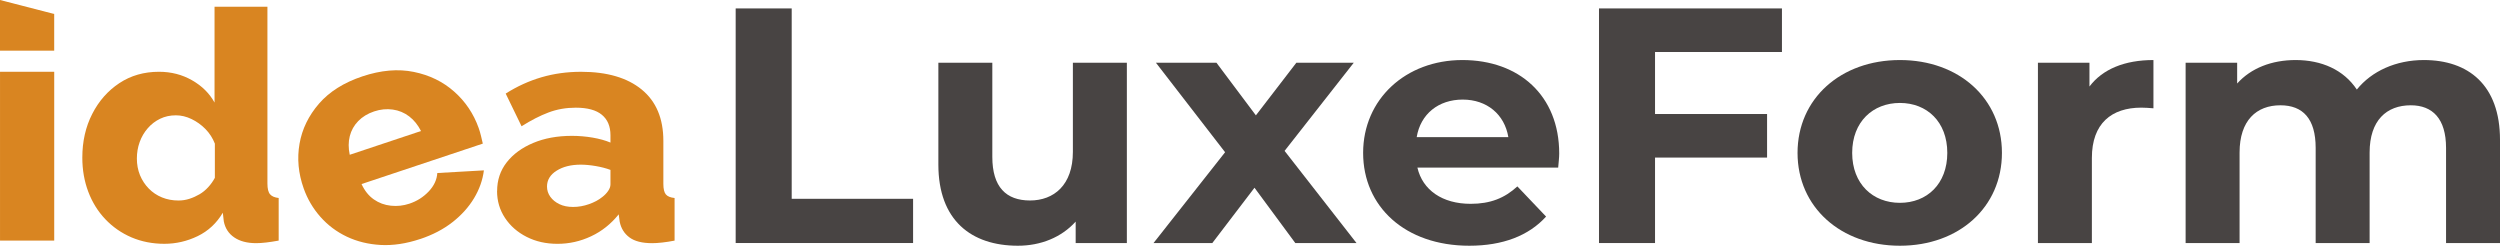
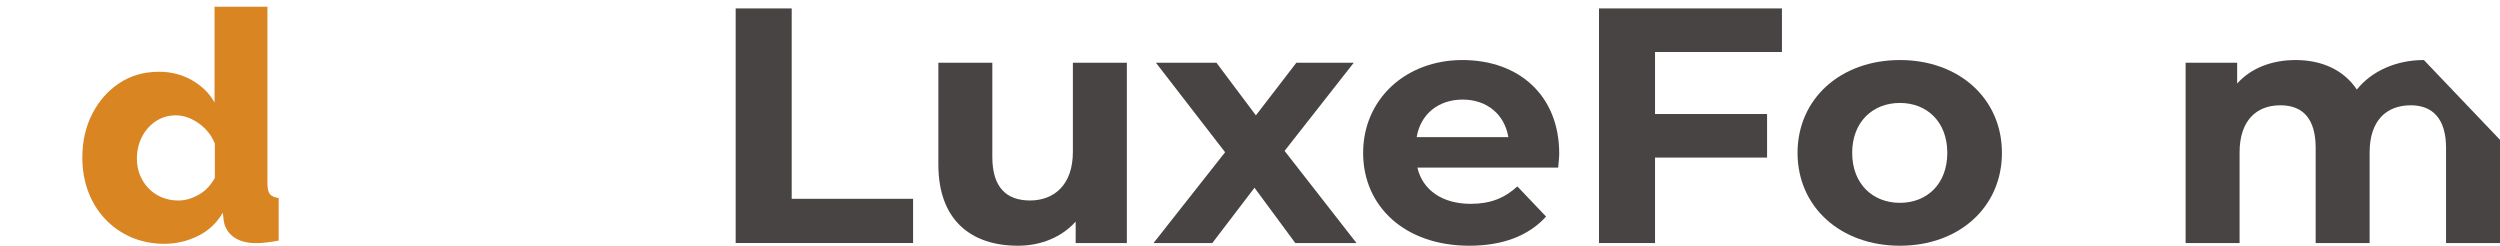
<svg xmlns="http://www.w3.org/2000/svg" width="234" height="23" viewBox="0 0 234 23" fill="none">
-   <path d="M0.002 22.519V6.718H5.075V22.519H0.002Z" fill="#D98521" />
-   <path d="M0 4.744V0L5.073 1.309V4.744H0Z" fill="#D98521" />
  <path d="M7.705 14.753C7.705 13.238 8.014 11.873 8.633 10.663C9.252 9.451 10.098 8.493 11.171 7.782C12.243 7.073 13.48 6.718 14.882 6.718C16.017 6.718 17.049 6.983 17.977 7.514C18.905 8.043 19.606 8.738 20.081 9.598V0.633H25.031V17.183C25.031 17.662 25.113 17.997 25.279 18.186C25.443 18.376 25.712 18.492 26.084 18.531V22.519C25.218 22.678 24.517 22.76 23.98 22.76C23.134 22.76 22.448 22.58 21.922 22.22C21.396 21.86 21.073 21.361 20.948 20.721L20.855 19.911C20.277 20.89 19.494 21.62 18.503 22.101C17.513 22.58 16.472 22.82 15.379 22.82C14.285 22.82 13.239 22.618 12.3 22.215C11.362 21.81 10.548 21.245 9.856 20.515C9.165 19.787 8.633 18.929 8.262 17.945C7.891 16.959 7.705 15.898 7.705 14.755V14.753ZM20.111 16.646V13.444C19.904 12.921 19.611 12.465 19.229 12.076C18.848 11.688 18.414 11.377 17.93 11.144C17.445 10.91 16.956 10.794 16.46 10.794C15.925 10.794 15.434 10.9 14.991 11.114C14.547 11.327 14.16 11.623 13.831 12.002C13.501 12.38 13.248 12.811 13.073 13.297C12.898 13.783 12.811 14.296 12.811 14.839C12.811 15.382 12.907 15.922 13.103 16.397C13.3 16.873 13.573 17.29 13.924 17.648C14.274 18.006 14.686 18.284 15.161 18.478C15.635 18.672 16.151 18.768 16.708 18.768C17.058 18.768 17.398 18.715 17.729 18.608C18.059 18.502 18.373 18.36 18.673 18.186C18.971 18.011 19.244 17.788 19.492 17.516C19.74 17.245 19.945 16.954 20.111 16.643V16.646Z" fill="#D98521" />
-   <path d="M39.331 22.37C38.025 22.806 36.792 22.991 35.636 22.929C34.479 22.865 33.421 22.606 32.465 22.153C31.506 21.698 30.682 21.079 29.99 20.297C29.297 19.514 28.776 18.628 28.425 17.637C27.923 16.226 27.795 14.832 28.036 13.454C28.277 12.076 28.885 10.826 29.859 9.701C30.835 8.577 32.19 7.727 33.924 7.147C35.661 6.568 37.263 6.43 38.733 6.731C40.204 7.031 41.464 7.645 42.513 8.576C43.564 9.506 44.326 10.64 44.803 11.979C44.895 12.24 44.97 12.501 45.031 12.762C45.09 13.022 45.143 13.25 45.191 13.442L33.84 17.227C34.128 17.852 34.51 18.329 34.988 18.663C35.466 18.997 36 19.194 36.589 19.254C37.178 19.317 37.754 19.253 38.319 19.064C39.023 18.831 39.622 18.45 40.124 17.923C40.623 17.397 40.893 16.821 40.932 16.195L45.293 15.946C45.179 16.851 44.87 17.72 44.371 18.552C43.869 19.386 43.198 20.133 42.352 20.795C41.508 21.457 40.5 21.983 39.33 22.374L39.331 22.37ZM32.738 14.486L39.406 12.263C39.117 11.694 38.748 11.237 38.298 10.893C37.848 10.549 37.336 10.336 36.764 10.255C36.189 10.175 35.611 10.231 35.024 10.426C34.419 10.628 33.923 10.931 33.53 11.332C33.139 11.735 32.875 12.207 32.739 12.745C32.604 13.285 32.602 13.864 32.736 14.486H32.738Z" fill="#D98521" />
-   <path d="M46.53 17.885C46.53 16.861 46.828 15.965 47.427 15.197C48.025 14.43 48.851 13.824 49.903 13.382C50.953 12.939 52.162 12.716 53.521 12.716C54.182 12.716 54.831 12.771 55.47 12.88C56.109 12.991 56.666 13.145 57.14 13.345V12.657C57.14 11.825 56.873 11.189 56.335 10.744C55.798 10.3 54.985 10.079 53.891 10.079C52.982 10.079 52.131 10.227 51.339 10.528C50.545 10.827 49.704 11.258 48.818 11.818L47.333 8.759C48.405 8.079 49.524 7.571 50.689 7.23C51.855 6.89 53.088 6.72 54.387 6.72C56.821 6.72 58.712 7.274 60.063 8.38C61.414 9.487 62.09 11.088 62.09 13.184V17.21C62.09 17.682 62.169 18.009 62.322 18.194C62.478 18.381 62.749 18.493 63.141 18.533V22.521C62.729 22.601 62.342 22.661 61.981 22.701C61.621 22.741 61.305 22.761 61.038 22.761C60.11 22.761 59.403 22.581 58.918 22.222C58.432 21.862 58.129 21.373 58.004 20.752L57.911 20.062C57.188 20.963 56.328 21.648 55.327 22.116C54.326 22.587 53.28 22.822 52.187 22.822C51.093 22.822 50.149 22.604 49.294 22.172C48.437 21.738 47.763 21.146 47.267 20.397C46.773 19.649 46.525 18.812 46.525 17.886L46.53 17.885ZM56.368 18.447C56.594 18.274 56.78 18.08 56.924 17.869C57.069 17.656 57.14 17.456 57.14 17.26V15.903C56.728 15.749 56.268 15.63 55.763 15.543C55.258 15.457 54.788 15.412 54.355 15.412C53.446 15.412 52.695 15.6 52.097 15.977C51.5 16.352 51.2 16.847 51.2 17.463C51.2 17.81 51.303 18.128 51.508 18.416C51.715 18.704 51.999 18.936 52.36 19.109C52.72 19.284 53.148 19.37 53.645 19.37C54.141 19.37 54.635 19.284 55.129 19.109C55.625 18.936 56.037 18.715 56.368 18.445V18.447Z" fill="#D98521" />
  <path d="M68.859 0.789H74.103V18.608H85.465V22.747H68.859V0.789Z" fill="#484443" />
  <path d="M105.474 5.871V22.749H100.683V20.741C99.355 22.217 97.414 23 95.276 23C90.906 23 87.831 20.617 87.831 15.408V5.871H92.881V14.687C92.881 17.511 94.177 18.765 96.409 18.765C98.641 18.765 100.422 17.323 100.422 14.217V5.871H105.474Z" fill="#484443" />
  <path d="M121.24 22.749L117.421 17.573L113.472 22.749H107.969L114.669 14.248L108.195 5.873H113.861L117.551 10.798L121.338 5.873H126.711L120.237 14.123L126.97 22.751H121.24V22.749Z" fill="#484443" />
  <path d="M132.669 15.69C133.155 17.791 135 19.078 137.655 19.078C139.5 19.078 140.828 18.545 142.025 17.447L144.713 20.271C143.094 22.059 140.666 23 137.527 23C131.506 23 127.589 19.33 127.589 14.31C127.589 9.29 131.57 5.62 136.879 5.62C142.188 5.62 145.942 8.946 145.942 14.372C145.942 14.748 145.878 15.282 145.846 15.69H132.669ZM132.603 12.835H141.181C140.826 10.703 139.174 9.321 136.909 9.321C134.645 9.321 132.96 10.67 132.603 12.835Z" fill="#484443" />
  <path d="M154.911 4.868V10.672H165.398V14.749H154.911V22.749H149.666V0.789H166.79V4.868H154.911Z" fill="#484443" />
  <path d="M168.25 14.31C168.25 9.228 172.297 5.62 177.832 5.62C183.368 5.62 187.381 9.228 187.381 14.31C187.381 19.393 183.366 23 177.832 23C172.299 23 168.25 19.393 168.25 14.31ZM182.267 14.31C182.267 11.393 180.357 9.636 177.832 9.636C175.307 9.636 173.364 11.393 173.364 14.31C173.364 17.227 175.307 18.985 177.832 18.985C180.357 18.985 182.267 17.227 182.267 14.31Z" fill="#484443" />
-   <path d="M201.562 5.62V10.137C201.141 10.106 200.818 10.075 200.429 10.075C197.645 10.075 195.8 11.548 195.8 14.78V22.749H190.75V5.871H195.573V8.098C196.803 6.468 198.875 5.62 201.562 5.62Z" fill="#484443" />
-   <path d="M234 13.088V22.749H228.95V13.84C228.95 11.111 227.688 9.855 225.649 9.855C223.382 9.855 221.796 11.267 221.796 14.279V22.749H216.746V13.84C216.746 11.111 215.549 9.855 213.445 9.855C211.211 9.855 209.624 11.267 209.624 14.279V22.749H204.574V5.871H209.398V7.817C210.693 6.374 212.635 5.62 214.869 5.62C217.296 5.62 219.367 6.53 220.599 8.382C221.991 6.656 224.257 5.62 226.878 5.62C231.022 5.62 234 7.941 234 13.088Z" fill="#484443" />
+   <path d="M234 13.088V22.749H228.95V13.84C228.95 11.111 227.688 9.855 225.649 9.855C223.382 9.855 221.796 11.267 221.796 14.279V22.749H216.746V13.84C216.746 11.111 215.549 9.855 213.445 9.855C211.211 9.855 209.624 11.267 209.624 14.279V22.749H204.574V5.871H209.398V7.817C210.693 6.374 212.635 5.62 214.869 5.62C217.296 5.62 219.367 6.53 220.599 8.382C221.991 6.656 224.257 5.62 226.878 5.62Z" fill="#484443" />
</svg>